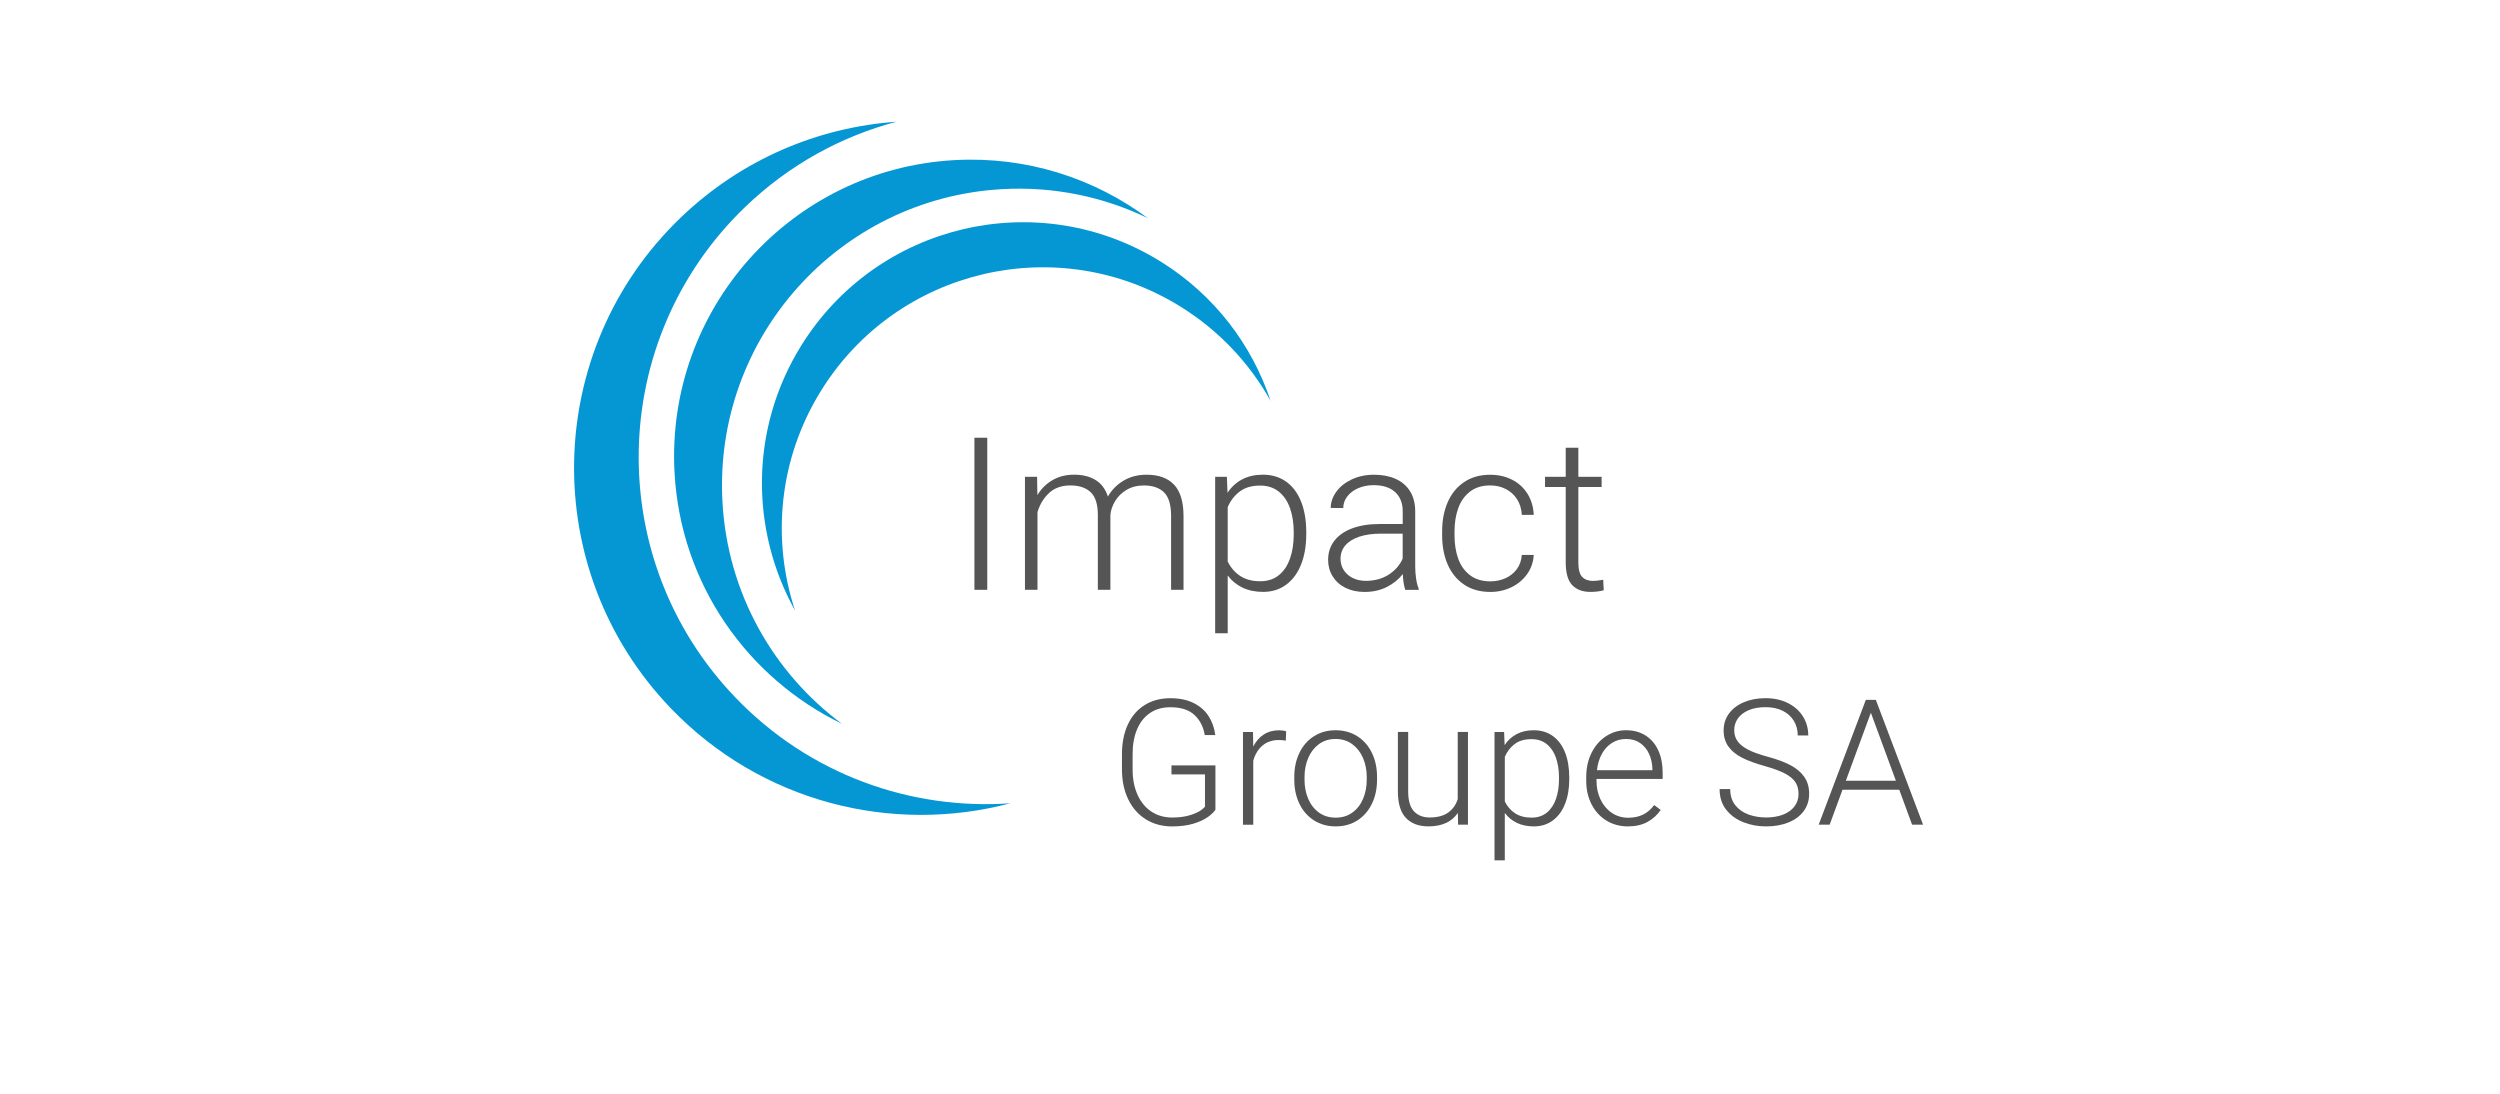
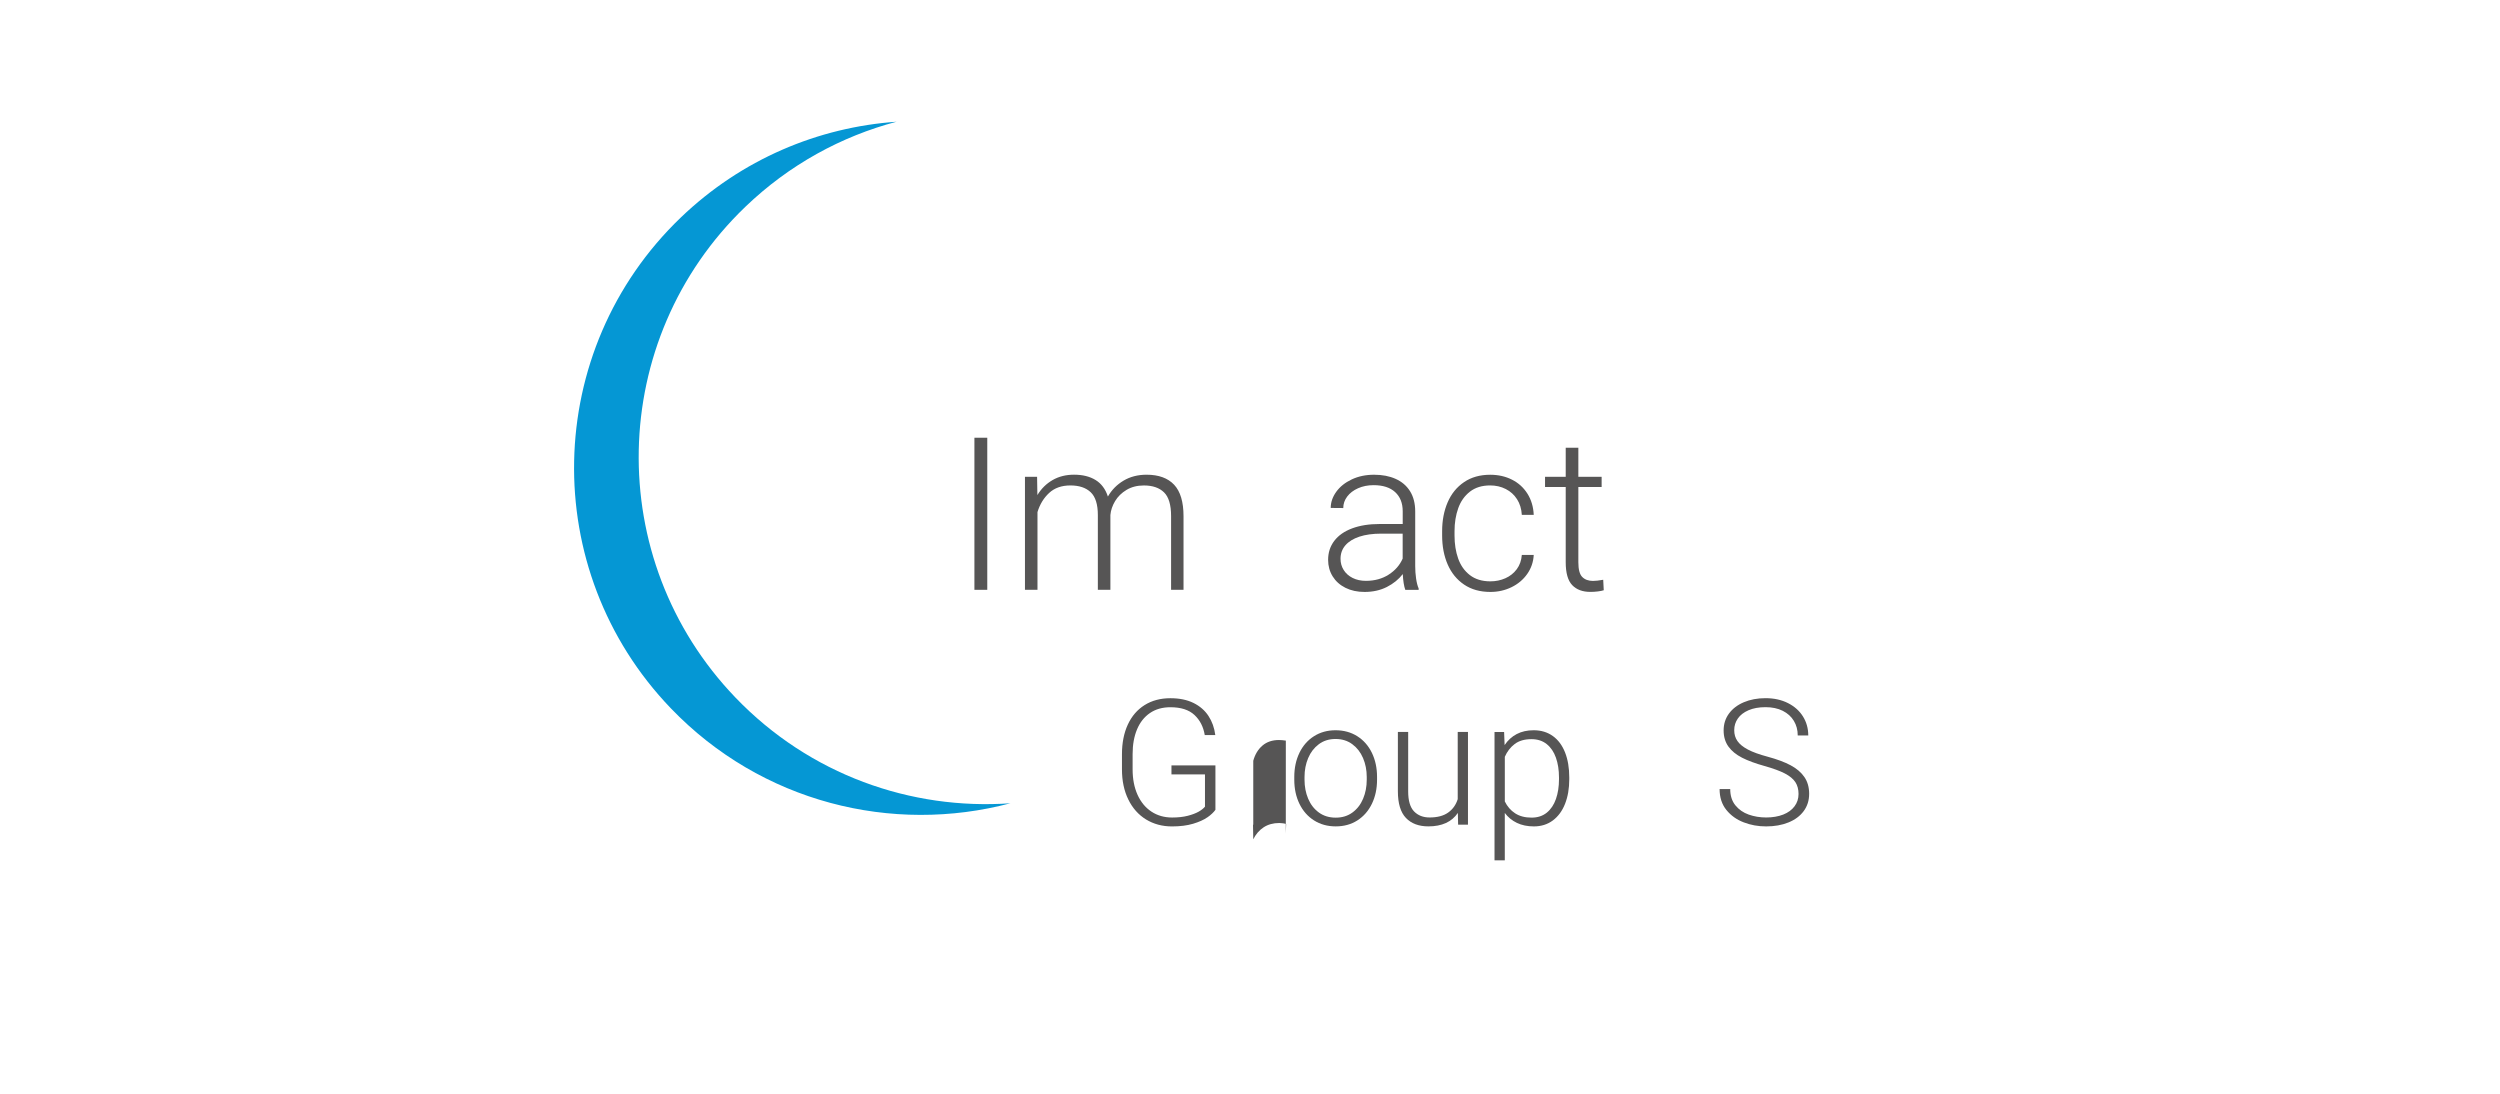
<svg xmlns="http://www.w3.org/2000/svg" id="Calque_1" data-name="Calque 1" viewBox="0 0 1133.86 496.06">
  <defs>
    <style>
      .cls-1 {
        fill: #0597d4;
      }

      .cls-1, .cls-2 {
        stroke-width: 0px;
      }

      .cls-2 {
        fill: #565555;
      }
    </style>
  </defs>
  <g>
    <g>
      <path class="cls-2" d="M441.94,267.51v-68.98h5.83v68.98h-5.83Z" />
      <path class="cls-2" d="M532.52,219.85c2.84,3.03,4.26,7.79,4.26,14.26v33.4h-5.64v-33.45c0-5.08-1.07-8.67-3.2-10.75-2.13-2.08-5.17-3.13-9.12-3.13-3.03,0-5.66.67-7.89,2.01-2.23,1.34-3.96,3.04-5.19,5.09-1.23,2.05-1.94,4.15-2.13,6.3v33.92h-5.69v-33.92c0-4.83-1.08-8.27-3.25-10.33s-5.23-3.08-9.21-3.08-7.19,1.14-9.64,3.41c-2.45,2.27-4.21,5.16-5.28,8.67v35.25h-5.68v-51.26h5.5l.14,8.29c1.77-2.91,4.07-5.17,6.89-6.8,2.83-1.63,6.07-2.44,9.74-2.44,3.88,0,7.14.8,9.76,2.42,2.62,1.61,4.48,4.11,5.59,7.49,1.71-3,4.07-5.4,7.08-7.2,3.02-1.8,6.5-2.7,10.45-2.7,5.5,0,9.66,1.52,12.51,4.55Z" />
-       <path class="cls-2" d="M592.44,242.4c0,5.12-.77,9.64-2.32,13.57-1.55,3.93-3.8,7-6.75,9.19s-6.45,3.29-10.49,3.29c-3.54,0-6.66-.65-9.36-1.94-2.7-1.29-4.94-3.13-6.7-5.5v26.2h-5.69v-70.97h5.31l.29,7.25c1.77-2.65,3.99-4.68,6.68-6.09,2.68-1.4,5.81-2.11,9.38-2.11,4.11,0,7.63,1.07,10.59,3.2s5.2,5.16,6.75,9.07c1.55,3.92,2.32,8.53,2.32,13.83v1ZM586.76,241.41c0-4.07-.56-7.71-1.68-10.9-1.12-3.19-2.82-5.7-5.09-7.53-2.27-1.83-5.1-2.75-8.48-2.75-3.79,0-6.87.9-9.24,2.7-2.37,1.8-4.18,4.15-5.45,7.06v24.68c1.36,2.78,3.25,4.97,5.68,6.56,2.43,1.6,5.46,2.39,9.1,2.39,3.35,0,6.15-.92,8.41-2.75,2.26-1.83,3.95-4.35,5.07-7.56,1.12-3.21,1.68-6.85,1.68-10.92v-1Z" />
      <path class="cls-2" d="M642.26,262.4c.27,1.86.66,3.36,1.16,4.5v.62h-6.06c-.6-1.67-.98-4.06-1.14-7.15-1.86,2.4-4.27,4.35-7.22,5.85s-6.32,2.25-10.11,2.25c-3.29,0-6.17-.62-8.67-1.87s-4.43-2.98-5.8-5.19c-1.37-2.21-2.06-4.71-2.06-7.49,0-3.32.94-6.2,2.82-8.65,1.88-2.45,4.58-4.33,8.1-5.64,3.52-1.31,7.67-1.97,12.44-1.97h10.47v-5.78c0-3.7-1.15-6.59-3.43-8.69-2.29-2.1-5.55-3.15-9.78-3.15-2.59,0-4.94.47-7.04,1.4-2.1.93-3.74,2.19-4.93,3.77s-1.78,3.32-1.78,5.21l-5.69-.05c0-2.56.84-5,2.51-7.32,1.67-2.32,4.01-4.19,7.01-5.61,3-1.42,6.38-2.13,10.14-2.13s6.95.62,9.76,1.87c2.81,1.25,5,3.12,6.56,5.61,1.56,2.5,2.34,5.56,2.34,9.19v24.78c0,1.89.13,3.77.4,5.64ZM629.82,260.62c2.94-1.88,5.05-4.3,6.35-7.27v-11.32h-9.71c-3.85,0-7.16.46-9.92,1.37-2.76.92-4.88,2.23-6.35,3.93-1.47,1.71-2.2,3.74-2.2,6.11,0,1.86.47,3.55,1.42,5.07s2.29,2.72,4.03,3.6c1.74.88,3.76,1.33,6.06,1.33,3.95,0,7.39-.94,10.33-2.82Z" />
      <path class="cls-2" d="M695.62,251.64c-.16,3.19-1.14,6.07-2.94,8.65-1.8,2.57-4.18,4.58-7.13,6.02s-6.15,2.16-9.59,2.16c-4.67,0-8.65-1.11-11.94-3.34-3.29-2.23-5.76-5.27-7.44-9.12-1.67-3.85-2.51-8.23-2.51-13.12v-1.99c0-4.86.84-9.23,2.51-13.1,1.67-3.87,4.15-6.92,7.44-9.14,3.28-2.23,7.23-3.34,11.84-3.34,3.66,0,6.96.74,9.9,2.23,2.94,1.48,5.27,3.61,7.01,6.37,1.74,2.76,2.68,5.96,2.84,9.59h-5.4c-.16-2.72-.88-5.08-2.16-7.08-1.28-2.01-2.98-3.55-5.12-4.64-2.13-1.09-4.49-1.63-7.08-1.63-3.7,0-6.75.94-9.17,2.82-2.42,1.88-4.19,4.38-5.31,7.51-1.12,3.13-1.68,6.6-1.68,10.42v1.99c0,3.85.55,7.34,1.66,10.45,1.11,3.11,2.87,5.61,5.31,7.49,2.43,1.88,5.53,2.82,9.29,2.82,2.43,0,4.7-.47,6.8-1.4,2.1-.93,3.82-2.3,5.16-4.1,1.34-1.8,2.11-3.96,2.3-6.49h5.4Z" />
      <path class="cls-2" d="M727.37,267.7c-.66.22-1.56.4-2.68.54-1.12.14-2.25.21-3.39.21-3.54,0-6.29-1.03-8.24-3.08-1.96-2.05-2.94-5.51-2.94-10.38v-34.11h-9.38v-4.64h9.38v-13.17h5.73v13.17h10.56v4.64h-10.56v34.11c0,3.29.59,5.52,1.78,6.7,1.18,1.18,2.8,1.78,4.86,1.78,1.14,0,2.68-.17,4.64-.52l.24,4.74Z" />
    </g>
    <g>
      <path class="cls-2" d="M547.6,370.69c-1.62,1.14-3.78,2.11-6.49,2.92s-5.89,1.21-9.54,1.21c-4.43,0-8.36-1.06-11.8-3.17-3.43-2.11-6.11-5.12-8.03-9.04s-2.88-8.46-2.88-13.64v-6.88c0-5.16.89-9.65,2.66-13.47,1.77-3.82,4.31-6.77,7.62-8.84,3.3-2.07,7.2-3.11,11.68-3.11,4.07,0,7.55.71,10.46,2.14,2.9,1.43,5.18,3.4,6.82,5.91,1.65,2.51,2.67,5.4,3.09,8.67h-4.78c-.62-3.76-2.18-6.8-4.68-9.13-2.5-2.33-6.14-3.5-10.9-3.5-3.63,0-6.72.88-9.29,2.64-2.57,1.76-4.52,4.24-5.85,7.42s-2,6.92-2,11.19v6.96c0,4.35.74,8.18,2.22,11.47,1.48,3.29,3.57,5.84,6.28,7.64,2.71,1.8,5.85,2.7,9.43,2.7,2.67,0,5.02-.26,7.05-.78,2.03-.52,3.69-1.15,4.98-1.88,1.28-.74,2.24-1.5,2.86-2.27v-14.62h-15.2v-4.08h19.94v20.13c-.8,1.14-2.02,2.28-3.63,3.42Z" />
-       <path class="cls-2" d="M583.18,335.9c-1.19-.18-2.23-.27-3.11-.27-3.03,0-5.53.84-7.5,2.53-1.97,1.68-3.36,3.98-4.16,6.88v29h-4.67v-42.06h4.55l.12,6.61c1.17-2.33,2.74-4.15,4.72-5.44,1.98-1.29,4.35-1.94,7.09-1.94.54,0,1.11.05,1.71.14.6.09,1.06.2,1.4.33l-.16,4.24Z" />
+       <path class="cls-2" d="M583.18,335.9c-1.19-.18-2.23-.27-3.11-.27-3.03,0-5.53.84-7.5,2.53-1.97,1.68-3.36,3.98-4.16,6.88v29h-4.67h4.55l.12,6.61c1.17-2.33,2.74-4.15,4.72-5.44,1.98-1.29,4.35-1.94,7.09-1.94.54,0,1.11.05,1.71.14.6.09,1.06.2,1.4.33l-.16,4.24Z" />
      <path class="cls-2" d="M589.33,341.46c1.56-3.21,3.75-5.73,6.59-7.54,2.84-1.81,6.11-2.72,9.82-2.72s7.02.91,9.87,2.72c2.85,1.81,5.05,4.33,6.61,7.54,1.55,3.21,2.33,6.85,2.33,10.92v1.24c0,4.07-.78,7.71-2.33,10.92-1.56,3.21-3.75,5.73-6.57,7.54-2.83,1.81-6.1,2.72-9.83,2.72s-7.02-.91-9.87-2.72c-2.85-1.81-5.05-4.33-6.61-7.54-1.55-3.21-2.33-6.85-2.33-10.92v-1.24c0-4.07.78-7.71,2.33-10.92ZM593.31,362.25c1.1,2.62,2.72,4.7,4.86,6.26s4.68,2.33,7.64,2.33,5.46-.78,7.58-2.33,3.74-3.64,4.84-6.26c1.1-2.62,1.65-5.49,1.65-8.63v-1.24c0-3.08-.56-5.93-1.67-8.55-1.11-2.62-2.74-4.72-4.88-6.3-2.14-1.58-4.67-2.37-7.6-2.37s-5.46.79-7.58,2.37c-2.12,1.58-3.74,3.68-4.84,6.3-1.1,2.62-1.65,5.47-1.65,8.55v1.24c0,3.14.55,6.01,1.65,8.63Z" />
      <path class="cls-2" d="M665.79,331.97v42.06h-4.47l-.12-5.33c-2.77,4.07-7.23,6.1-13.37,6.1-4.35,0-7.75-1.28-10.18-3.83-2.44-2.55-3.65-6.59-3.65-12.11v-26.9h4.67v26.98c0,4.2.89,7.22,2.66,9.06,1.78,1.84,4.13,2.76,7.06,2.76,3.52,0,6.33-.74,8.42-2.23s3.53-3.52,4.33-6.08v-30.47h4.67Z" />
      <path class="cls-2" d="M711.73,353.43c0,4.2-.64,7.91-1.91,11.14-1.27,3.23-3.12,5.74-5.54,7.54s-5.29,2.7-8.61,2.7c-2.9,0-5.46-.53-7.68-1.59-2.21-1.06-4.05-2.57-5.5-4.51v21.5h-4.66v-58.23h4.35l.23,5.95c1.45-2.18,3.28-3.84,5.48-5,2.2-1.15,4.77-1.73,7.7-1.73,3.37,0,6.26.88,8.69,2.62s4.27,4.23,5.54,7.44c1.27,3.21,1.91,7,1.91,11.35v.82ZM707.07,352.61c0-3.34-.46-6.32-1.38-8.94-.92-2.62-2.31-4.68-4.18-6.18-1.87-1.5-4.18-2.25-6.96-2.25-3.11,0-5.64.74-7.58,2.21-1.94,1.48-3.43,3.41-4.47,5.79v20.25c1.11,2.28,2.67,4.08,4.67,5.38,2,1.31,4.48,1.96,7.46,1.96,2.75,0,5.05-.75,6.9-2.25,1.85-1.5,3.24-3.57,4.16-6.2s1.38-5.62,1.38-8.96v-.82Z" />
-       <path class="cls-2" d="M724.09,353.27v.89c0,3.08.61,5.9,1.83,8.46,1.22,2.55,2.92,4.57,5.09,6.04s4.66,2.22,7.46,2.22c2.51,0,4.73-.46,6.65-1.38,1.92-.92,3.63-2.38,5.13-4.37l2.95,2.22c-1.53,2.25-3.52,4.06-5.97,5.42-2.45,1.36-5.44,2.04-8.96,2.04s-6.83-.88-9.7-2.64c-2.86-1.76-5.11-4.21-6.72-7.35-1.62-3.13-2.43-6.69-2.43-10.65v-1.67c0-4.2.82-7.92,2.47-11.16,1.65-3.24,3.85-5.74,6.61-7.5,2.76-1.76,5.75-2.64,8.96-2.64,3.47,0,6.47.82,8.98,2.45,2.51,1.63,4.42,3.9,5.71,6.8,1.3,2.9,1.94,6.23,1.94,9.99v2.84h-30.01ZM731.15,336.91c-1.88,1.17-3.41,2.82-4.61,4.96-1.19,2.14-1.94,4.62-2.25,7.44h25.15v-.51c-.05-2.44-.54-4.69-1.46-6.76-.92-2.07-2.27-3.74-4.06-5-1.79-1.26-3.94-1.88-6.45-1.88-2.33,0-4.44.58-6.32,1.75Z" />
      <path class="cls-2" d="M790.1,343.65c-2.67-1.36-4.73-3.04-6.18-5.05-1.45-2.01-2.18-4.45-2.18-7.33s.8-5.42,2.41-7.62c1.61-2.2,3.85-3.92,6.74-5.15,2.89-1.23,6.17-1.85,9.85-1.85,3.86,0,7.26.75,10.2,2.24s5.21,3.52,6.8,6.08,2.39,5.43,2.39,8.59h-4.78c0-2.46-.58-4.67-1.75-6.61s-2.85-3.46-5.05-4.57c-2.2-1.1-4.81-1.65-7.81-1.65s-5.58.47-7.72,1.4c-2.14.93-3.75,2.18-4.84,3.75-1.09,1.57-1.63,3.32-1.63,5.27s.48,3.5,1.44,4.92c.96,1.41,2.54,2.7,4.74,3.87,2.2,1.17,5.2,2.25,8.98,3.26,4.22,1.14,7.7,2.44,10.42,3.89,2.72,1.45,4.8,3.23,6.24,5.33s2.16,4.64,2.16,7.62-.83,5.62-2.49,7.85c-1.66,2.23-3.96,3.94-6.92,5.13-2.95,1.19-6.31,1.79-10.07,1.79s-6.97-.61-10.18-1.83c-3.21-1.22-5.84-3.1-7.89-5.64s-3.07-5.7-3.07-9.48h4.82c0,3.01.78,5.47,2.35,7.4,1.57,1.93,3.59,3.33,6.06,4.2s5.11,1.3,7.91,1.3,5.5-.44,7.72-1.32c2.22-.88,3.93-2.13,5.13-3.75,1.21-1.62,1.81-3.48,1.81-5.58s-.48-3.92-1.44-5.38c-.96-1.46-2.55-2.77-4.76-3.93-2.22-1.15-5.31-2.29-9.27-3.4-4.09-1.14-7.48-2.39-10.15-3.75Z" />
-       <path class="cls-2" d="M861.39,358.17h-25.73l-5.83,15.86h-4.98l21.38-56.6h4.55l21.42,56.6h-4.98l-5.83-15.86ZM859.87,354.09l-11.35-30.83-11.35,30.83h22.7Z" />
    </g>
  </g>
  <g>
    <path class="cls-1" d="M333.54,316.35c-60.21-62.71-58.19-162.35,4.51-222.56,19.93-19.14,43.6-31.97,68.55-38.58-35.43,2.5-70.22,16.94-97.85,43.46-62.71,60.21-64.73,159.86-4.51,222.56,41.07,42.77,100.48,57.28,154.01,43.09-45,3.18-91.03-12.89-124.71-47.97Z" />
-     <path class="cls-1" d="M327.67,227.66c-4.13-74.23,52.7-137.76,126.93-141.88,23.6-1.31,46.1,3.55,65.97,13.16-24.38-18.12-55-28.14-87.7-26.32-74.23,4.13-131.06,67.65-126.93,141.88,2.82,50.63,33.28,93.15,75.91,113.77-30.97-23.01-51.87-59.08-54.18-100.61Z" />
-     <path class="cls-1" d="M372.41,177.15c34.51-55.53,107.5-72.58,163.03-38.07,17.65,10.97,31.4,25.84,40.85,42.79-8.41-25.36-25.39-48.03-49.85-63.23-55.53-34.51-128.52-17.46-163.03,38.07-23.54,37.88-23.07,83.87-2.79,120.25-10.68-32.2-7.52-68.73,11.79-99.8Z" />
  </g>
</svg>